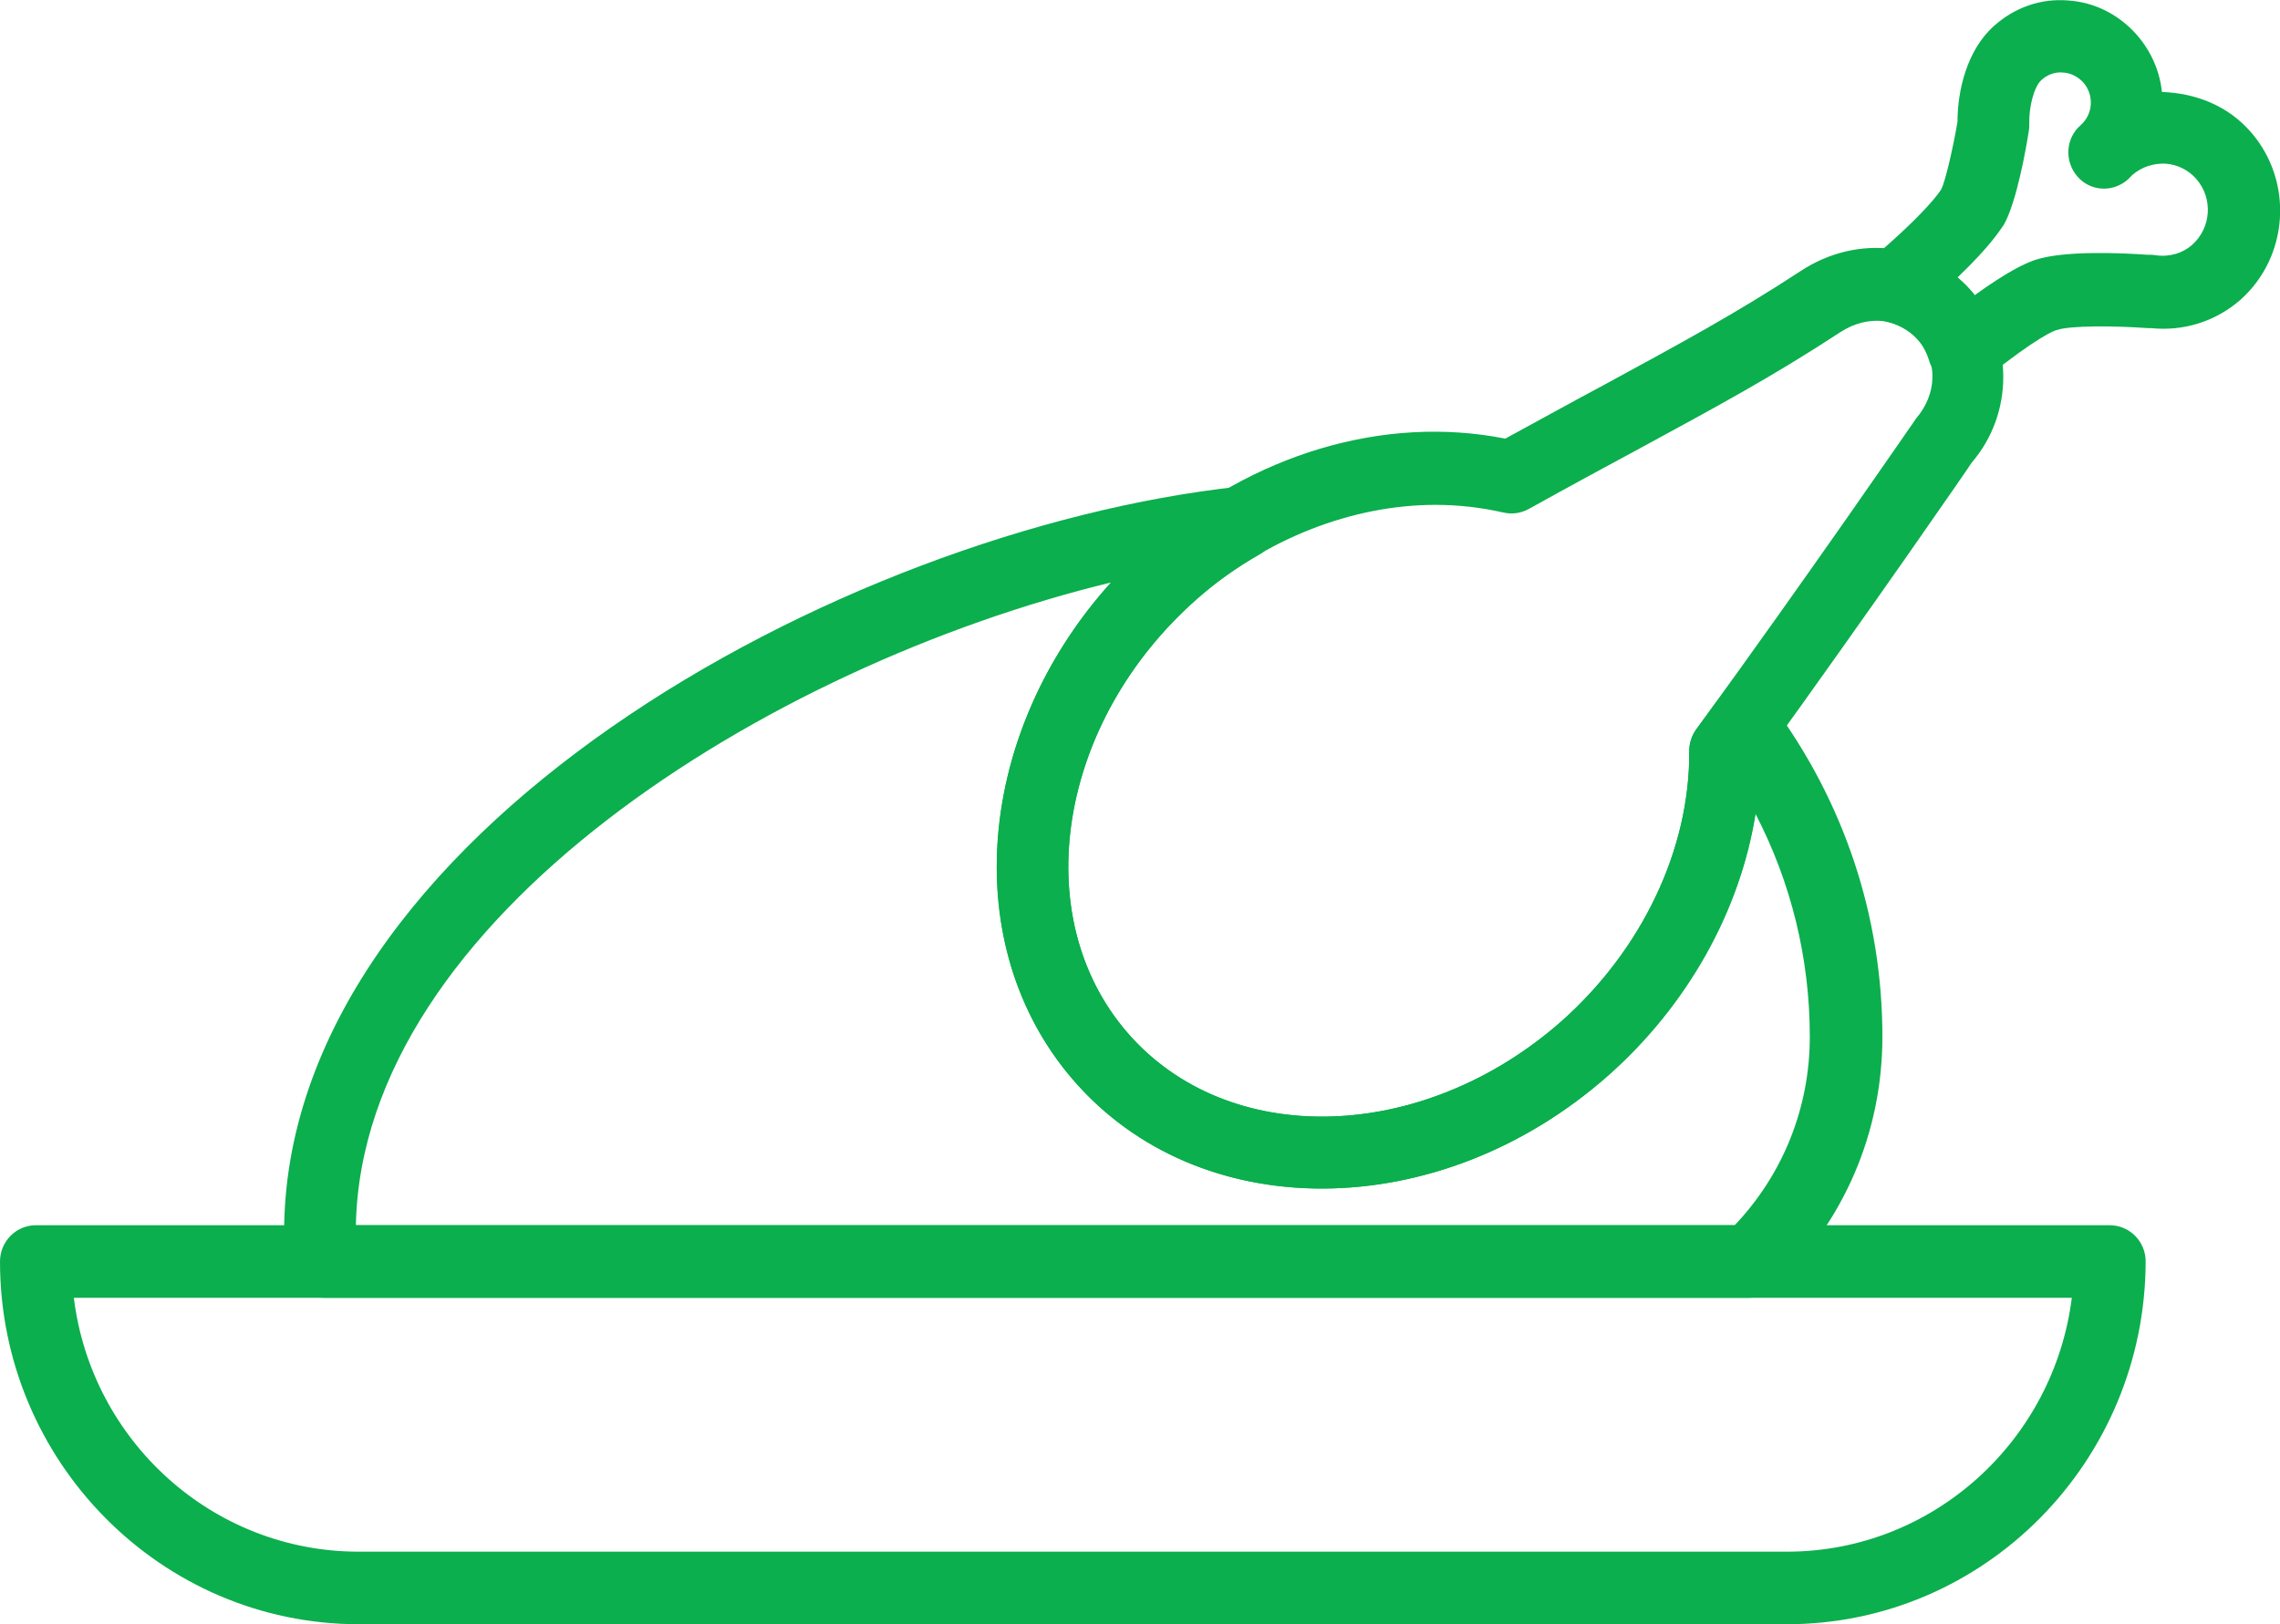
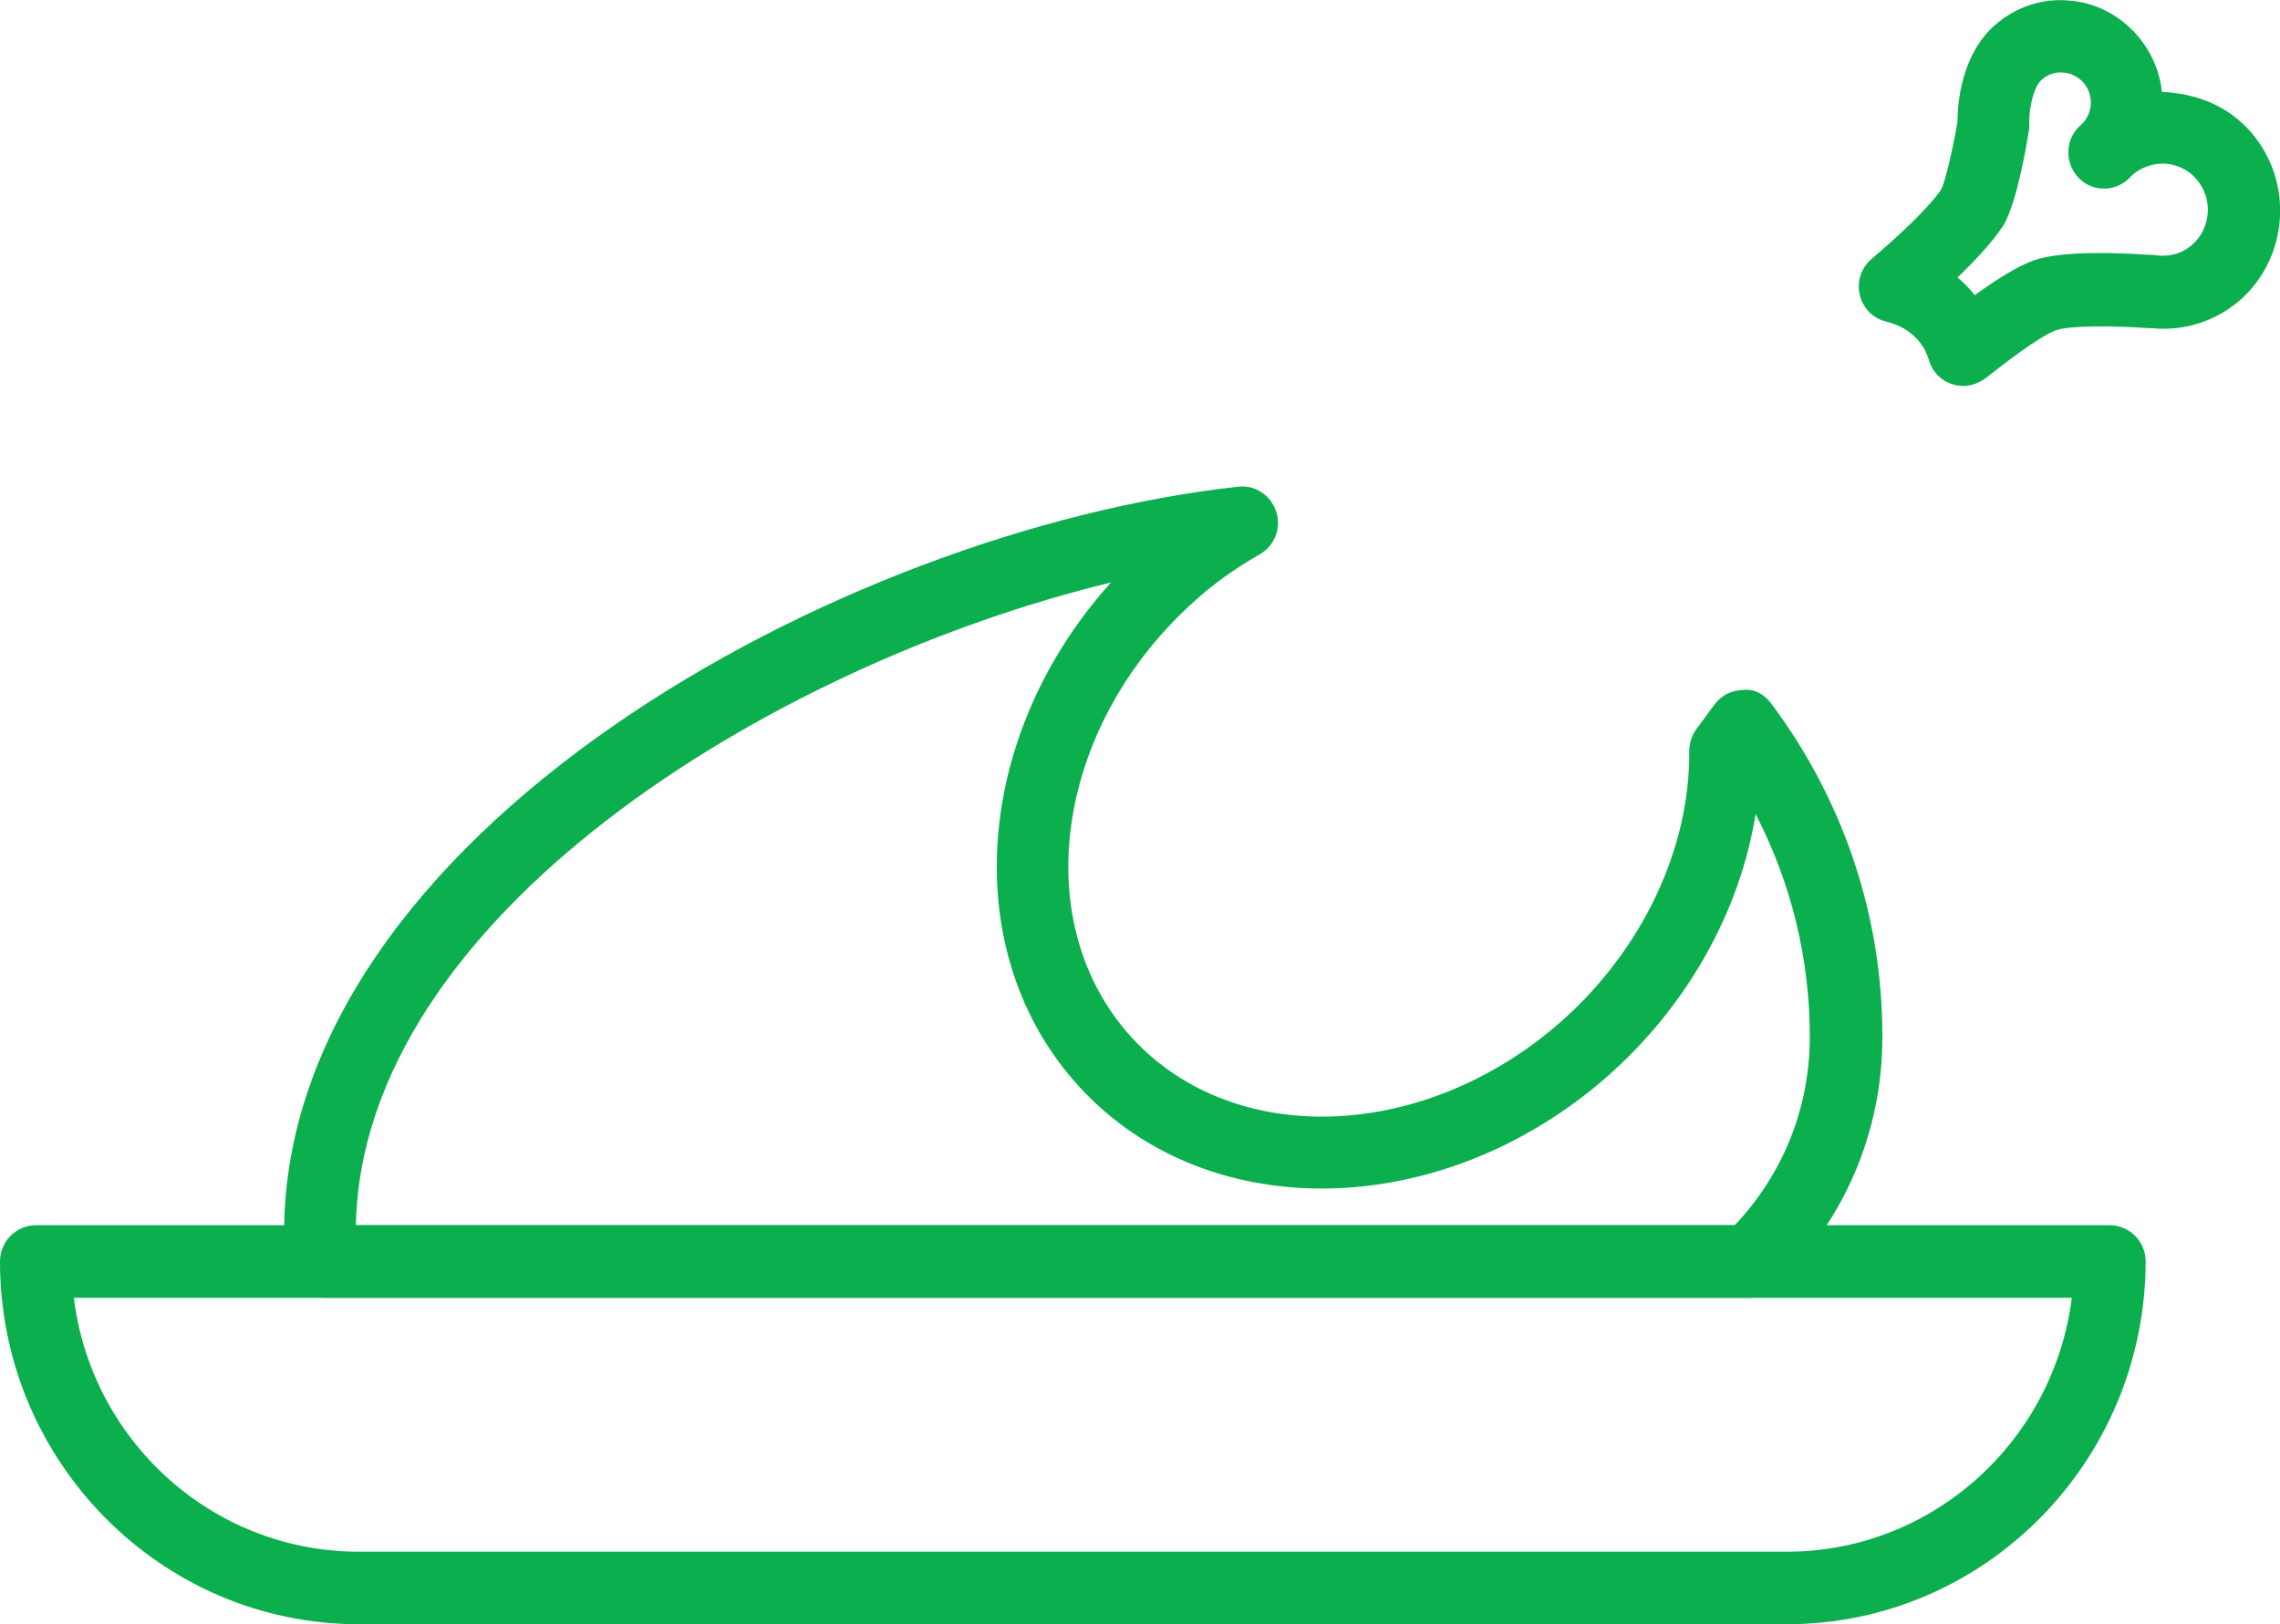
<svg xmlns="http://www.w3.org/2000/svg" width="80" height="57" viewBox="0 0 80 57" fill="none">
  <g clip-path="url(#clip0)">
    <path d="M62.697 57H12.589C5.651 57 0 51.287 0 44.271C0 43.575 0.556 42.998 1.259 42.998H74.027C74.716 42.998 75.286 43.56 75.286 44.271C75.272 51.287 69.636 57 62.697 57ZM2.591 45.544C3.206 50.562 7.451 54.454 12.589 54.454H62.697C67.821 54.454 72.066 50.562 72.695 45.544H2.591Z" fill="#0BAF4D" />
    <path d="M68.889 13.543C68.757 13.543 68.64 13.528 68.508 13.484C68.113 13.366 67.805 13.055 67.688 12.655C67.601 12.374 67.469 12.122 67.293 11.93C66.942 11.53 66.503 11.367 66.21 11.293C65.742 11.19 65.376 10.835 65.258 10.361C65.141 9.887 65.302 9.399 65.668 9.088C67.644 7.401 68.04 6.749 68.113 6.646C68.245 6.394 68.508 5.299 68.684 4.278C68.684 3.167 69.02 1.746 69.972 0.903C70.689 0.266 71.597 -0.059 72.548 0.015C73.5 0.074 74.364 0.518 74.993 1.243C75.491 1.821 75.784 2.516 75.857 3.227C77.043 3.271 78.17 3.7 78.989 4.648C80.483 6.379 80.307 9.014 78.609 10.524C77.745 11.279 76.618 11.634 75.476 11.515C75.447 11.515 75.403 11.515 75.359 11.515C74.173 11.427 72.622 11.427 72.197 11.575C72.08 11.589 71.465 11.841 69.665 13.277C69.43 13.44 69.167 13.543 68.889 13.543ZM68.684 9.739C68.859 9.887 69.035 10.05 69.181 10.228C69.225 10.272 69.255 10.316 69.284 10.361C70.455 9.517 71.041 9.251 71.377 9.132C72.402 8.777 74.495 8.881 75.344 8.94C75.432 8.94 75.535 8.94 75.623 8.955C76.106 9.029 76.574 8.896 76.925 8.585C77.584 7.993 77.657 6.971 77.072 6.291C76.794 5.965 76.398 5.772 75.974 5.743C75.549 5.728 75.139 5.861 74.817 6.143L74.656 6.305C74.129 6.764 73.339 6.72 72.885 6.187C72.431 5.654 72.475 4.855 73.002 4.396C73.441 4.011 73.485 3.345 73.105 2.901C72.914 2.694 72.665 2.561 72.387 2.546C72.109 2.516 71.831 2.62 71.626 2.812C71.377 3.034 71.187 3.73 71.202 4.352C71.202 4.426 71.202 4.514 71.187 4.588C71.099 5.166 70.763 7.09 70.309 7.889C70.177 8.067 69.884 8.585 68.684 9.739Z" fill="#0BAF4D" />
-     <path d="M46.374 41.71C43.008 41.71 39.846 40.437 37.65 37.892C33.214 32.755 34.415 24.334 40.329 19.109C43.944 15.926 48.57 14.55 52.816 15.393C54.118 14.683 55.245 14.061 56.27 13.514C58.934 12.063 60.867 11.027 63.194 9.503C65.185 8.2 67.703 8.511 69.181 10.228C70.66 11.945 70.66 14.52 69.181 16.237C69.196 16.237 65.58 21.477 61.76 26.761C61.657 30.787 59.681 34.857 56.417 37.744C53.43 40.393 49.815 41.71 46.374 41.71ZM50.371 17.717C47.458 17.717 44.398 18.901 41.983 21.033C37.123 25.325 36.025 32.149 39.553 36.234C43.081 40.319 49.902 40.141 54.777 35.849C57.617 33.333 59.3 29.795 59.271 26.361C59.271 26.08 59.359 25.814 59.52 25.592C63.443 20.204 67.191 14.742 67.234 14.683C67.981 13.81 67.981 12.67 67.322 11.915C66.649 11.146 65.522 11.042 64.585 11.649C62.169 13.232 60.208 14.283 57.485 15.764C56.358 16.37 55.099 17.051 53.635 17.865C53.357 18.013 53.05 18.058 52.742 17.984C51.952 17.806 51.161 17.717 50.371 17.717Z" fill="#0BAF4D" />
    <path d="M61.38 45.544H11.374C10.803 45.544 10.305 45.159 10.159 44.596C10.027 44.123 9.969 43.679 9.969 43.264C9.969 29.307 29.467 18.605 43.447 17.081C44.033 17.007 44.589 17.377 44.779 17.954C44.97 18.531 44.721 19.153 44.209 19.449C43.359 19.937 42.627 20.455 41.983 21.033C37.123 25.325 36.026 32.148 39.553 36.234C43.081 40.319 49.903 40.141 54.778 35.849C57.617 33.333 59.301 29.795 59.272 26.361C59.272 26.08 59.359 25.814 59.52 25.591L60.15 24.733C60.384 24.407 60.765 24.215 61.16 24.215C61.57 24.156 61.936 24.392 62.17 24.718C64.703 28.122 66.049 32.163 66.049 36.382C66.049 39.742 64.703 42.865 62.273 45.188C62.009 45.425 61.702 45.544 61.38 45.544ZM12.487 42.998H60.867C62.565 41.207 63.502 38.868 63.502 36.382C63.502 33.629 62.843 30.964 61.599 28.567C61.057 31.986 59.198 35.301 56.417 37.758C50.503 42.968 42.086 43.042 37.65 37.891C33.581 33.17 34.254 25.68 38.983 20.441C26.95 23.357 12.706 32.222 12.487 42.998Z" fill="#0BAF4D" />
  </g>
  <defs>
    <clipPath id="clip0">
      <rect width="80" height="57" fill="white" />
    </clipPath>
  </defs>
</svg>